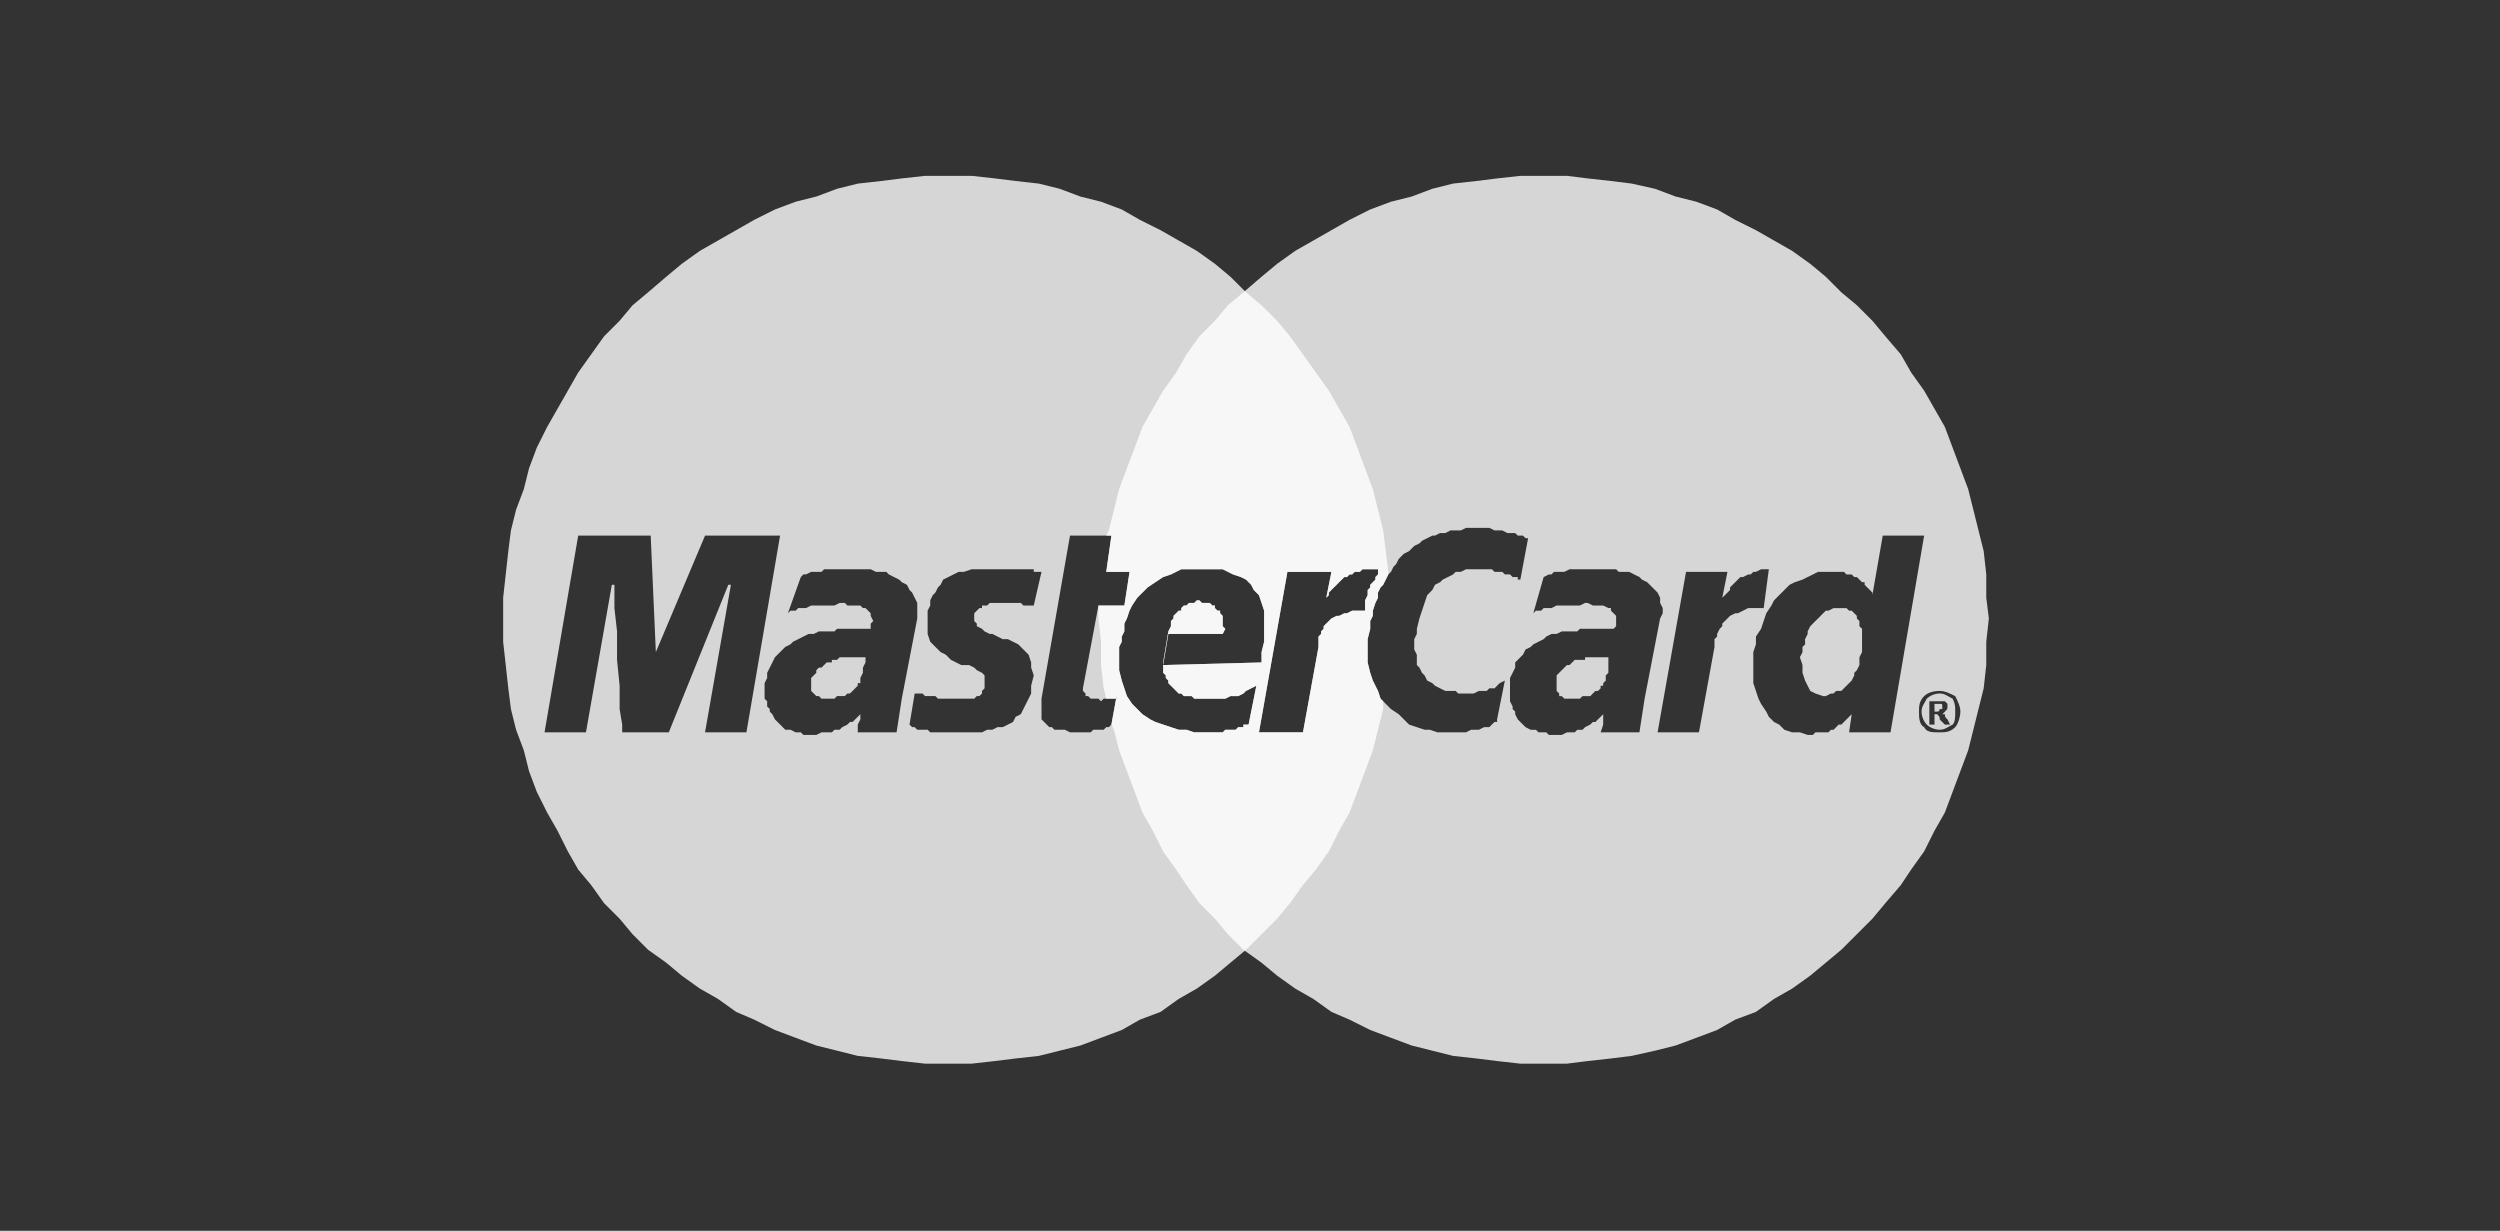
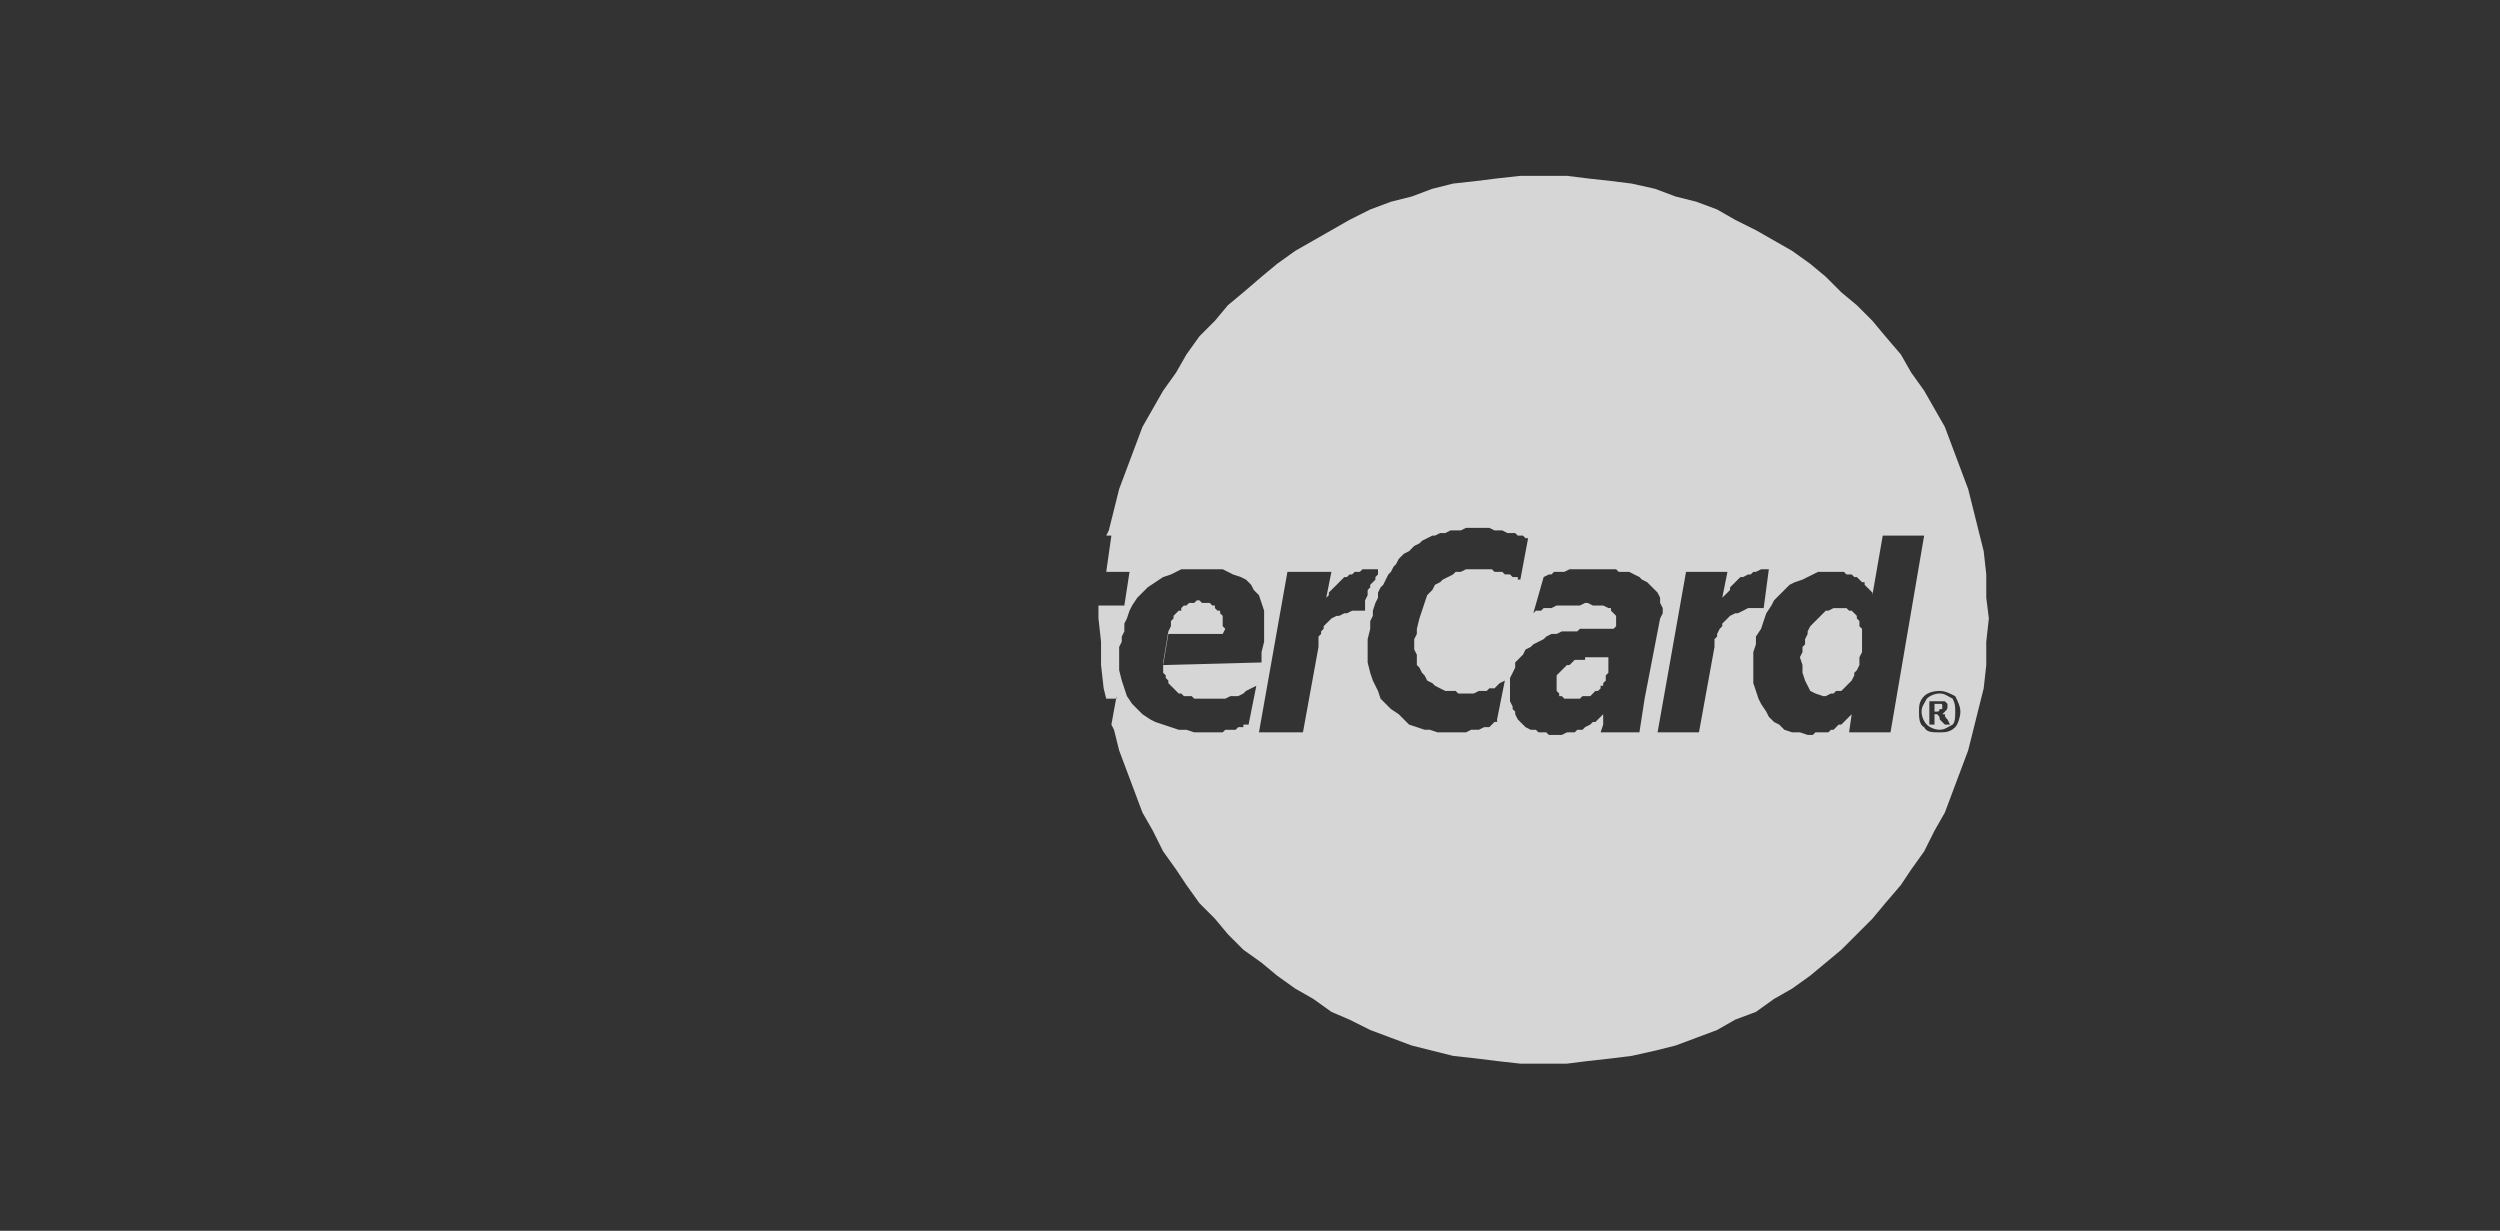
<svg xmlns="http://www.w3.org/2000/svg" width="65" height="32" viewBox="0 0 65 32" fill="none">
  <rect x="0" y="0" width="65" height="32" fill="#333333" stroke="none" />
  <path fill-rule="evenodd" clip-rule="evenodd" d="M40.135 27.655H40.741L41.279 27.587L41.885 27.52L42.423 27.453L43.029 27.318L43.567 27.183L44.106 26.982L44.644 26.78L45.115 26.511L45.654 26.309L46.125 25.972L46.596 25.703L47.067 25.366L47.471 25.03L47.874 24.694L48.278 24.29L48.682 23.886L49.019 23.482L49.422 23.011L49.691 22.607L50.028 22.136L50.297 21.598L50.566 21.127L50.768 20.588L50.97 20.05L51.172 19.512L51.307 18.973L51.441 18.435L51.576 17.896L51.643 17.291V16.685L51.71 16.079L51.643 15.541V14.935L51.576 14.33L51.441 13.791L51.307 13.253L51.172 12.714L50.97 12.176L50.768 11.638L50.566 11.099L50.297 10.628L50.028 10.157L49.691 9.686L49.422 9.215L49.019 8.744L48.682 8.34L48.278 7.936L47.874 7.6L47.471 7.196L47.067 6.86L46.596 6.523L46.125 6.254L45.654 5.985L45.115 5.716L44.644 5.446L44.106 5.245L43.567 5.11L43.029 4.908L42.423 4.773L41.885 4.706L41.279 4.639L40.741 4.572H40.135H39.529L38.924 4.639L38.386 4.706L37.78 4.773L37.241 4.908L36.703 5.11L36.165 5.245L35.626 5.446L35.088 5.716L34.617 5.985L34.146 6.254L33.675 6.523L33.204 6.86L32.8 7.196L32.329 7.6L31.925 7.936L31.588 8.34L31.185 8.744L30.848 9.215L30.579 9.686L30.242 10.157L29.973 10.628L29.704 11.099L29.502 11.638L29.3 12.176L29.098 12.714L28.964 13.253L28.829 13.791L28.762 13.926H28.896L28.762 14.868H29.368L29.233 15.743H28.56V16.079L28.627 16.685V17.291L28.695 17.896L28.762 18.166H28.829H28.896H28.964H29.031V18.098L28.896 18.839L28.964 18.973L29.098 19.512L29.3 20.05L29.502 20.588L29.704 21.127L29.973 21.598L30.242 22.136L30.579 22.607L30.848 23.011L31.185 23.482L31.588 23.886L31.925 24.29L32.329 24.694L32.8 25.03L33.204 25.366L33.675 25.703L34.146 25.972L34.617 26.309L35.088 26.511L35.626 26.78L36.165 26.982L36.703 27.183L37.241 27.318L37.78 27.453L38.386 27.52L38.924 27.587L39.529 27.655H40.135ZM30.242 17.224V17.291V17.358V17.426V17.493L30.31 17.56V17.628L30.377 17.695V17.762L30.444 17.829L30.512 17.897L30.579 17.964L30.646 18.031H30.713L30.781 18.099H30.848H30.983L31.05 18.166H31.184H31.252H31.386H31.454H31.588H31.656H31.79H31.858L31.992 18.099H32.059H32.194L32.328 18.031L32.396 17.964L32.53 17.897L32.665 17.829L32.463 18.839H32.396H32.328V18.906H32.261H32.194L32.127 18.974H32.059H31.992H31.925H31.858L31.79 19.041H31.656H31.588H31.454H31.319H31.184H31.05L30.848 18.974H30.646L30.444 18.906L30.242 18.839L30.04 18.772L29.906 18.704L29.704 18.57L29.569 18.435L29.435 18.3L29.3 18.099L29.233 17.897L29.166 17.695L29.098 17.426V17.156V16.82L29.166 16.685V16.551L29.233 16.416V16.214L29.3 16.08L29.367 15.878L29.435 15.743L29.569 15.541L29.704 15.407L29.838 15.272L30.04 15.137L30.242 15.003L30.444 14.936L30.713 14.801H30.983H31.319H31.454H31.588H31.79L31.925 14.868L32.059 14.936L32.261 15.003L32.396 15.07L32.53 15.205L32.598 15.339L32.732 15.474L32.8 15.676L32.867 15.878V16.08V16.349V16.685L32.8 16.955V17.224L30.242 17.291L30.377 16.483H31.79L31.858 16.349L31.79 16.282V16.147V16.08V16.012L31.723 15.945V15.878H31.656L31.588 15.81V15.743H31.521L31.454 15.676H31.386H31.319H31.252L31.184 15.609H31.117L31.05 15.676H30.983H30.915L30.848 15.743H30.781L30.713 15.81V15.878H30.646L30.579 15.945L30.512 16.012V16.08L30.444 16.147V16.214V16.282L30.377 16.416L30.242 17.224ZM32.733 19.041H33.877L34.281 16.82V16.753V16.618V16.551L34.348 16.483V16.416L34.415 16.349V16.282L34.482 16.214L34.55 16.147L34.617 16.08L34.752 16.012H34.819L34.953 15.945H35.021L35.155 15.878H35.357H35.425H35.492V15.743V15.676V15.609L35.559 15.474V15.339L35.626 15.272V15.205L35.694 15.137L35.761 15.07V15.003L35.828 14.936V14.868V14.801H35.761H35.694H35.559H35.425L35.357 14.868H35.223L35.155 14.936H35.088L35.021 15.003H34.953L34.886 15.07L34.819 15.137L34.752 15.205L34.684 15.272L34.617 15.339L34.55 15.407V15.474L34.482 15.541L34.617 14.868H33.473L32.733 19.041ZM49.153 19.041H48.076L48.144 18.57L48.076 18.637L48.009 18.704L47.942 18.772L47.874 18.839H47.807L47.74 18.906L47.672 18.974H47.605L47.538 19.041H47.471H47.336H47.269H47.201L47.134 19.108H47.067H46.999L46.798 19.041H46.596L46.394 18.974L46.259 18.839L46.125 18.772L45.99 18.637L45.923 18.503L45.788 18.301L45.721 18.166L45.654 17.964L45.586 17.762V17.56V17.358V17.157V16.955L45.654 16.753V16.551L45.788 16.349L45.855 16.147L45.923 15.945L46.057 15.743L46.125 15.609L46.259 15.474L46.394 15.339L46.528 15.205L46.663 15.138L46.865 15.07L46.999 15.003L47.134 14.936L47.269 14.868H47.471H47.605H47.74H47.807H47.942L48.009 14.936H48.144L48.211 15.003H48.278L48.345 15.07L48.413 15.138H48.48V15.205L48.547 15.272L48.615 15.339L48.682 15.407V15.474L48.951 13.926H50.028L49.153 19.041ZM47.403 18.099H47.471L47.605 18.031H47.672L47.74 17.964H47.874L47.942 17.897L48.009 17.829L48.076 17.762L48.143 17.695L48.211 17.56V17.493L48.278 17.426L48.345 17.291V17.224V17.089L48.413 16.955V16.887V16.753V16.685V16.551V16.416V16.349L48.345 16.282V16.147L48.278 16.08V16.012L48.211 15.945L48.143 15.878H48.076L48.009 15.811H47.942H47.874H47.74H47.672L47.538 15.878H47.471L47.403 15.945L47.336 16.012L47.269 16.08L47.201 16.147L47.134 16.214L47.067 16.282L46.999 16.416V16.483L46.932 16.618V16.753L46.865 16.82V16.955L46.797 17.089L46.865 17.291V17.493L46.932 17.695L46.999 17.829L47.067 17.964L47.201 18.031L47.403 18.099ZM43.097 19.041H44.173L44.577 16.82V16.753V16.618L44.645 16.551V16.483L44.712 16.349L44.779 16.282V16.214L44.846 16.147L44.914 16.08L44.981 16.012L45.116 15.945H45.183L45.318 15.878L45.452 15.81H45.587H45.721H45.789H45.856L45.99 14.801H45.923H45.789L45.654 14.868H45.587L45.519 14.936H45.452L45.318 15.003H45.25L45.183 15.07L45.116 15.137L45.048 15.205L44.981 15.272V15.339L44.914 15.407L44.846 15.474L44.779 15.541L44.914 14.868H43.837L43.097 19.041ZM42.76 18.166L42.625 19.041H41.616L41.683 18.839V18.704V18.637V18.57L41.616 18.637L41.548 18.704L41.481 18.772H41.414L41.346 18.839L41.212 18.906L41.145 18.974H41.01L40.943 19.041H40.808H40.741L40.606 19.108H40.472H40.404H40.27L40.202 19.041H40.001L39.933 18.974H39.799L39.664 18.906L39.597 18.839L39.529 18.772L39.462 18.704L39.395 18.57V18.502L39.328 18.435V18.368L39.26 18.233V18.166V18.099V17.964V17.897V17.762V17.628L39.328 17.493L39.395 17.358V17.224L39.529 17.089L39.597 17.022L39.664 16.887L39.799 16.82L39.866 16.753L40.001 16.685L40.135 16.618L40.202 16.551L40.337 16.483H40.472L40.606 16.416H40.673H40.741H40.808H40.875H40.943H41.01L41.077 16.349H41.145H41.212H41.279H41.346H41.414H41.548H41.616H41.683H41.818H41.885H41.952L42.019 16.282V16.214V16.147V16.012L41.952 15.945L41.885 15.878V15.81H41.818L41.683 15.743H41.616H41.548H41.414L41.279 15.676H41.212L41.077 15.743H40.943H40.808H40.673H40.539H40.472L40.337 15.81H40.202H40.135L40.068 15.878H40.001H39.933L39.866 15.945L40.135 15.003L40.27 14.936H40.337L40.404 14.868H40.539H40.606H40.673L40.808 14.801H40.943H41.01H41.145H41.279H41.346H41.481H41.616H41.75H41.885H42.019L42.087 14.868H42.221H42.356L42.49 14.936L42.625 15.003L42.692 15.07L42.827 15.137L42.894 15.205L43.029 15.339L43.096 15.407L43.163 15.541V15.676L43.231 15.81V15.945L43.163 16.08L42.76 18.166ZM41.818 17.156V17.089H41.75H41.683H41.616H41.548H41.481H41.414H41.347H41.279H41.212V17.156H41.145H41.077H41.01H40.943L40.876 17.224L40.808 17.291H40.741L40.674 17.358L40.606 17.425L40.539 17.493L40.472 17.56V17.627V17.695V17.829V17.964L40.539 18.031V18.099H40.606L40.674 18.166H40.741H40.808H40.943H41.077L41.145 18.099H41.212H41.347L41.414 18.031L41.481 17.964H41.548L41.616 17.897V17.829H41.683V17.762L41.75 17.695V17.627V17.56L41.818 17.493V17.358V17.224V17.156ZM50.163 18.84V18.233H50.432C50.432 18.233 50.499 18.233 50.567 18.233C50.567 18.233 50.567 18.233 50.634 18.3V18.368C50.634 18.435 50.634 18.435 50.567 18.503L50.499 18.57C50.499 18.57 50.499 18.57 50.567 18.57C50.567 18.637 50.567 18.637 50.634 18.705L50.702 18.84H50.567L50.432 18.705C50.432 18.637 50.432 18.637 50.365 18.57H50.297V18.84H50.163ZM50.297 18.502H50.365C50.432 18.502 50.432 18.435 50.432 18.435C50.499 18.435 50.499 18.435 50.499 18.435C50.499 18.435 50.499 18.435 50.499 18.367C50.499 18.3 50.499 18.3 50.432 18.3C50.432 18.3 50.432 18.3 50.365 18.3H50.297V18.502ZM50.432 17.964C50.567 17.964 50.701 18.031 50.836 18.099C50.903 18.233 50.97 18.368 50.97 18.503C50.97 18.637 50.903 18.839 50.836 18.906C50.701 19.041 50.567 19.041 50.432 19.041C50.23 19.041 50.096 19.041 50.028 18.906C49.894 18.839 49.894 18.637 49.894 18.503C49.894 18.368 49.894 18.233 50.028 18.099C50.096 18.031 50.23 17.964 50.432 17.964ZM50.769 18.166C50.634 18.098 50.567 18.031 50.432 18.031C50.297 18.031 50.163 18.098 50.096 18.166C50.028 18.3 49.961 18.367 49.961 18.502C49.961 18.637 50.028 18.771 50.096 18.839C50.163 18.906 50.297 18.973 50.432 18.973C50.567 18.973 50.634 18.906 50.769 18.839C50.836 18.771 50.836 18.637 50.836 18.502C50.836 18.367 50.836 18.3 50.769 18.166ZM39.529 15.07H39.462V15.003H39.395H39.328L39.26 14.935H39.193H39.126L39.058 14.868H38.991H38.924H38.857L38.789 14.801H38.655H38.587H38.453H38.386H38.318H38.184H38.116L37.982 14.868H37.847L37.78 14.935L37.645 15.003L37.511 15.07L37.443 15.137L37.309 15.205L37.241 15.339L37.107 15.474L37.039 15.676L36.972 15.878L36.905 16.079L36.838 16.349V16.483L36.77 16.618V16.753V16.887L36.838 17.022V17.156V17.291L36.905 17.358L36.972 17.493L37.039 17.56L37.107 17.695L37.241 17.762L37.309 17.829L37.443 17.897L37.578 17.964H37.712H37.78H37.847L37.914 18.031H37.982H38.049H38.184H38.251H38.318L38.453 17.964H38.52H38.655L38.722 17.897H38.857L38.924 17.829L38.991 17.762L39.126 17.695L38.924 18.704V18.771H38.857L38.789 18.839L38.722 18.906H38.655H38.587L38.453 18.973H38.386H38.251L38.116 19.041H37.982H37.78H37.578H37.376L37.174 18.973H37.039L36.838 18.906L36.636 18.839L36.501 18.704L36.367 18.57L36.165 18.435L36.03 18.3L35.895 18.166L35.828 17.964L35.694 17.695L35.626 17.493L35.559 17.224V16.954V16.618L35.626 16.349V16.147L35.694 16.012V15.878L35.761 15.676L35.828 15.541V15.407L35.895 15.272L35.963 15.205L36.03 15.07L36.097 14.935L36.165 14.868L36.232 14.734L36.299 14.666L36.367 14.532L36.434 14.464L36.501 14.397L36.636 14.33L36.703 14.262L36.77 14.195L36.905 14.128L36.972 14.061L37.107 13.993L37.241 13.926H37.309L37.443 13.859H37.578L37.712 13.791H37.847H37.982L38.116 13.724H38.251H38.386H38.52H38.655H38.722L38.857 13.791H38.991H39.058L39.193 13.859H39.26H39.395L39.462 13.926H39.529H39.597L39.664 13.993H39.731L39.529 15.07Z" fill="white" fill-opacity="0.8" />
-   <path fill-rule="evenodd" clip-rule="evenodd" d="M24.657 27.655H25.263L25.868 27.587L26.407 27.52L27.012 27.453L27.551 27.318L28.089 27.184L28.628 26.982L29.166 26.78L29.637 26.511L30.175 26.309L30.646 25.972L31.117 25.703L31.589 25.367L31.992 25.03L32.396 24.694L32.8 24.29L33.204 23.886L33.54 23.482L33.877 23.011L34.213 22.608L34.55 22.136L34.819 21.598L35.088 21.127L35.29 20.589L35.492 20.05L35.694 19.512L35.828 18.973L35.963 18.435V18.233L35.896 18.166L35.828 17.964L35.694 17.695L35.626 17.493L35.559 17.224V16.954V16.618L35.626 16.349V16.147L35.694 16.012V15.878L35.761 15.676L35.828 15.541V15.407L35.896 15.272L35.963 15.205L36.03 15.07L36.097 14.936V14.868L36.03 14.33L35.963 13.791L35.828 13.253L35.694 12.715L35.492 12.176L35.29 11.638L35.088 11.1L34.819 10.629L34.55 10.158L34.213 9.686L33.877 9.215L33.54 8.744L33.204 8.34L32.8 7.937L32.396 7.6L31.992 7.196L31.589 6.86L31.117 6.523L30.646 6.254L30.175 5.985L29.637 5.716L29.166 5.447L28.628 5.245L28.089 5.11L27.551 4.908L27.012 4.774L26.407 4.706L25.868 4.639L25.263 4.572H24.657H24.051L23.446 4.639L22.907 4.706L22.302 4.774L21.763 4.908L21.225 5.11L20.686 5.245L20.148 5.447L19.61 5.716L19.139 5.985L18.668 6.254L18.196 6.523L17.725 6.86L17.322 7.196L16.85 7.6L16.447 7.937L16.11 8.34L15.706 8.744L15.37 9.215L15.033 9.686L14.764 10.158L14.495 10.629L14.226 11.1L13.957 11.638L13.755 12.176L13.62 12.715L13.418 13.253L13.284 13.791L13.216 14.33L13.149 14.936L13.082 15.541V16.08V16.685L13.149 17.291L13.216 17.897L13.284 18.435L13.418 18.973L13.62 19.512L13.755 20.05L13.957 20.589L14.226 21.127L14.495 21.598L14.764 22.136L15.033 22.608L15.37 23.011L15.706 23.482L16.11 23.886L16.447 24.29L16.85 24.694L17.322 25.03L17.725 25.367L18.196 25.703L18.668 25.972L19.139 26.309L19.61 26.511L20.148 26.78L20.686 26.982L21.225 27.184L21.763 27.318L22.302 27.453L22.907 27.52L23.446 27.587L24.051 27.655H24.657ZM15.235 19.04H14.158L15.033 13.926H16.918L17.052 16.954L18.331 13.926H20.282L19.407 19.04H18.331L19.004 15.204H18.936L17.389 19.04H16.177V18.838L16.11 18.435V17.829L16.043 17.156V16.416L15.975 15.81V15.406V15.204H15.908L15.235 19.04ZM26.878 15.743H26.81H26.743H26.676H26.608L26.541 15.676H26.474H26.407H26.339H26.272H26.205H26.137H26.07H25.935H25.801H25.733L25.666 15.743H25.599H25.532V15.81H25.464L25.397 15.878L25.33 15.945V16.012V16.079V16.147L25.397 16.214V16.281L25.532 16.349L25.599 16.416L25.733 16.483H25.801L25.935 16.55L26.07 16.618H26.205L26.339 16.685L26.474 16.752L26.541 16.82L26.676 16.954L26.743 17.022L26.81 17.224V17.358L26.878 17.56L26.81 17.829V18.031L26.743 18.166L26.676 18.3L26.608 18.435L26.541 18.57L26.407 18.637L26.339 18.771L26.205 18.839L26.07 18.906H25.935L25.801 18.973H25.666L25.532 19.041H25.397H25.262H25.195H24.993H24.859H24.724H24.59H24.455H24.388H24.253H24.186L24.118 18.973H24.051H23.916H23.849L23.782 18.906H23.715L23.647 18.839L23.782 18.031H23.849H23.916H23.984L24.051 18.098H24.118H24.253H24.32L24.388 18.166H24.522H24.657H24.724H24.859H24.993H25.061H25.195H25.33L25.397 18.098H25.464L25.532 18.031V17.964L25.599 17.896V17.829V17.762V17.695V17.56L25.532 17.493L25.397 17.425L25.33 17.358L25.195 17.291H24.993L24.859 17.224L24.724 17.156L24.59 17.022L24.455 16.954L24.32 16.82L24.186 16.685L24.118 16.483V16.281V16.012V15.878L24.186 15.743V15.608L24.253 15.474L24.32 15.406L24.388 15.272L24.455 15.205L24.522 15.07L24.657 15.003L24.791 14.935L24.926 14.868H25.061L25.262 14.801H25.464H25.666H25.868H26.003H26.137H26.272H26.407H26.474H26.608H26.676H26.743H26.81H26.878V14.868H26.945H27.012H27.079L26.878 15.743ZM23.446 18.166L23.311 19.041H22.302V18.839L22.369 18.704V18.637V18.57L22.302 18.637L22.234 18.704L22.167 18.771H22.1L22.032 18.839L21.898 18.906L21.831 18.973H21.696L21.629 19.041H21.494H21.359L21.225 19.108H21.158H21.023H20.888L20.821 19.041H20.686L20.552 18.973H20.417L20.35 18.906L20.283 18.839L20.215 18.771L20.148 18.704L20.081 18.57L20.014 18.502V18.435L19.946 18.368V18.233L19.879 18.166V18.098V17.964V17.896V17.762L19.946 17.627V17.493L20.014 17.358L20.081 17.224L20.148 17.089L20.215 17.022L20.35 16.887L20.417 16.82L20.552 16.752L20.619 16.685L20.754 16.618L20.888 16.55L21.023 16.483H21.158L21.292 16.416H21.359H21.427H21.494H21.561H21.629H21.696L21.763 16.349H21.831H21.898H21.965H22.032H22.1H22.167H22.302H22.369H22.436H22.503H22.571H22.638V16.281V16.214L22.705 16.147L22.638 16.012V15.945L22.571 15.878L22.503 15.81H22.436L22.369 15.743H22.234H22.167H22.032L21.965 15.676H21.831L21.696 15.743H21.561H21.427H21.292H21.225H21.09L20.956 15.81H20.888H20.754L20.686 15.878H20.619H20.552L20.485 15.945L20.821 15.003L20.888 14.935H20.956L21.09 14.868H21.158H21.225H21.359L21.427 14.801H21.561H21.696H21.763H21.898H22.032H22.167H22.234H22.436H22.571H22.638L22.773 14.868H22.907H23.042L23.109 14.935L23.244 15.003L23.378 15.07L23.446 15.137L23.58 15.205L23.648 15.339L23.715 15.406L23.782 15.541L23.849 15.676V15.81V15.945V16.079L23.446 18.166ZM22.503 17.156V17.089H22.436H22.369H22.301H22.234H22.167H22.099H22.032H21.965H21.898H21.83L21.763 17.156H21.696H21.628V17.223H21.561H21.494L21.426 17.291L21.359 17.358H21.292L21.224 17.425V17.492L21.157 17.56L21.09 17.627V17.694V17.829V17.964L21.157 18.031L21.224 18.098H21.292L21.359 18.166H21.426H21.494H21.561H21.696L21.763 18.098H21.898H21.965L22.032 18.031H22.099L22.167 17.964L22.234 17.896L22.301 17.829V17.762H22.369V17.694V17.627L22.436 17.492V17.358L22.503 17.223V17.156ZM32.733 19.041H33.877L34.281 16.82V16.752V16.618V16.55L34.348 16.483V16.416L34.415 16.349V16.281L34.483 16.214L34.55 16.147L34.617 16.079L34.752 16.012H34.819L34.953 15.945H35.021L35.155 15.878H35.357H35.425H35.492V15.743V15.676V15.608L35.559 15.474V15.339L35.627 15.272V15.205L35.694 15.137L35.761 15.07V15.003L35.828 14.935V14.868V14.801H35.761H35.694H35.559H35.425L35.357 14.868H35.223L35.155 14.935H35.088L35.021 15.003H34.953L34.886 15.07L34.819 15.137L34.752 15.205L34.684 15.272L34.617 15.339L34.55 15.406V15.474L34.483 15.541L34.617 14.868H33.473L32.733 19.041ZM30.242 17.224V17.291V17.358V17.425V17.493L30.31 17.56V17.627L30.377 17.695V17.762L30.444 17.829L30.512 17.896L30.579 17.964L30.646 18.031H30.713L30.781 18.098H30.848H30.983L31.05 18.166H31.185H31.252H31.387H31.454H31.588H31.656H31.79H31.858L31.992 18.098H32.059H32.194L32.329 18.031L32.396 17.964L32.531 17.896L32.665 17.829L32.463 18.839H32.396H32.329V18.906H32.261H32.194L32.127 18.973H32.059H31.992H31.925H31.858L31.79 19.041H31.656H31.588H31.454H31.319H31.185H31.05L30.848 18.973H30.646L30.444 18.906L30.242 18.839L30.041 18.771L29.906 18.704L29.704 18.57L29.569 18.435L29.435 18.3L29.3 18.098L29.233 17.896L29.166 17.695L29.098 17.425V17.156V16.82L29.166 16.685V16.55L29.233 16.416V16.214L29.3 16.079L29.367 15.878L29.435 15.743L29.569 15.541L29.704 15.406L29.839 15.272L30.041 15.137L30.242 15.003L30.444 14.935L30.713 14.801H30.983H31.319H31.454H31.588H31.79L31.925 14.868L32.059 14.935L32.261 15.003L32.396 15.07L32.531 15.205L32.598 15.339L32.732 15.474L32.8 15.676L32.867 15.878V16.079V16.349V16.685L32.8 16.954V17.224L30.242 17.291L30.377 16.483H31.79L31.858 16.349L31.79 16.281V16.147V16.079V16.012L31.723 15.945V15.878H31.656L31.588 15.81V15.743H31.521L31.454 15.676H31.387H31.319H31.252L31.185 15.608H31.117L31.05 15.676H30.983H30.915L30.848 15.743H30.781L30.713 15.81V15.878H30.646L30.579 15.945L30.512 16.012V16.079L30.444 16.147V16.214V16.281L30.377 16.416L30.242 17.224ZM27.82 13.926H28.897L28.762 14.868H29.368L29.233 15.743H28.56L28.156 17.896V17.964L28.224 18.031V18.098H28.291L28.358 18.166H28.425H28.56L28.627 18.233L28.695 18.166H28.762H28.829H28.897H28.964H29.031V18.098L28.897 18.838L28.829 18.906H28.762L28.695 18.973H28.627H28.56H28.493H28.425L28.358 19.04H28.291H28.224H27.954H27.82L27.685 18.973H27.551H27.416L27.349 18.906H27.281L27.214 18.838L27.147 18.771L27.079 18.704V18.637V18.569V18.502V18.435V18.367V18.233V18.166L27.82 13.926Z" fill="white" fill-opacity="0.8" />
</svg>